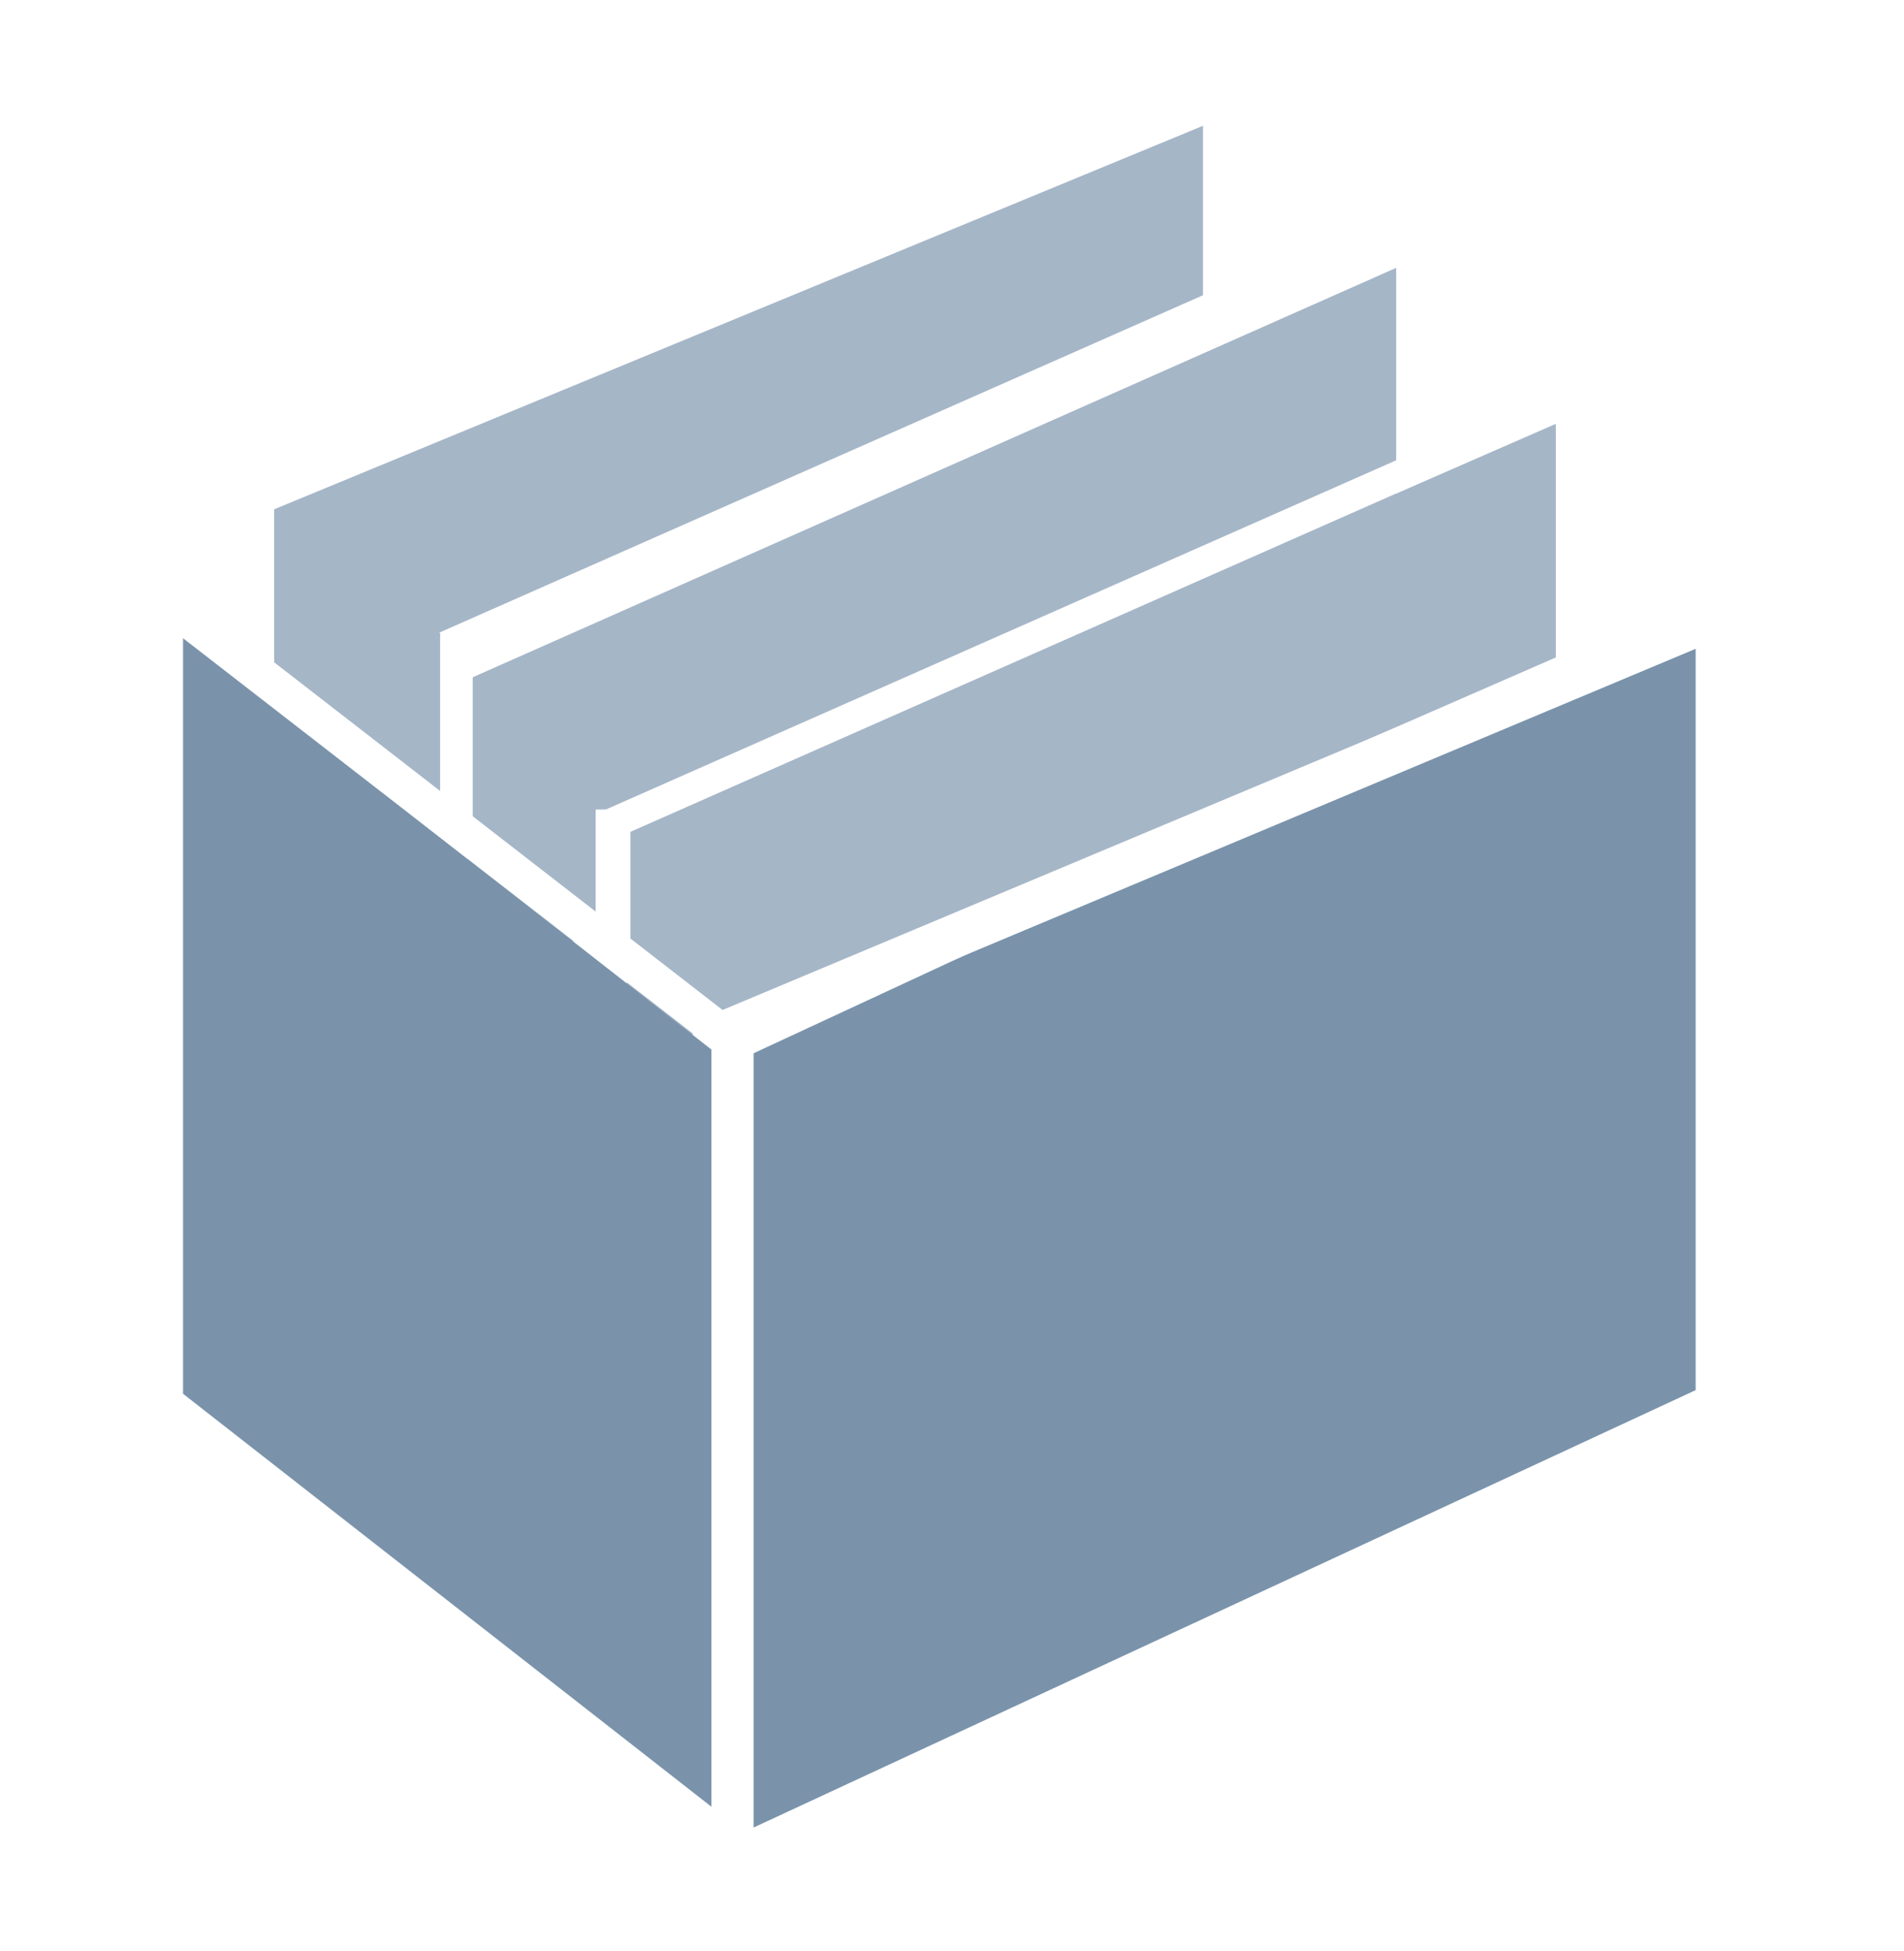
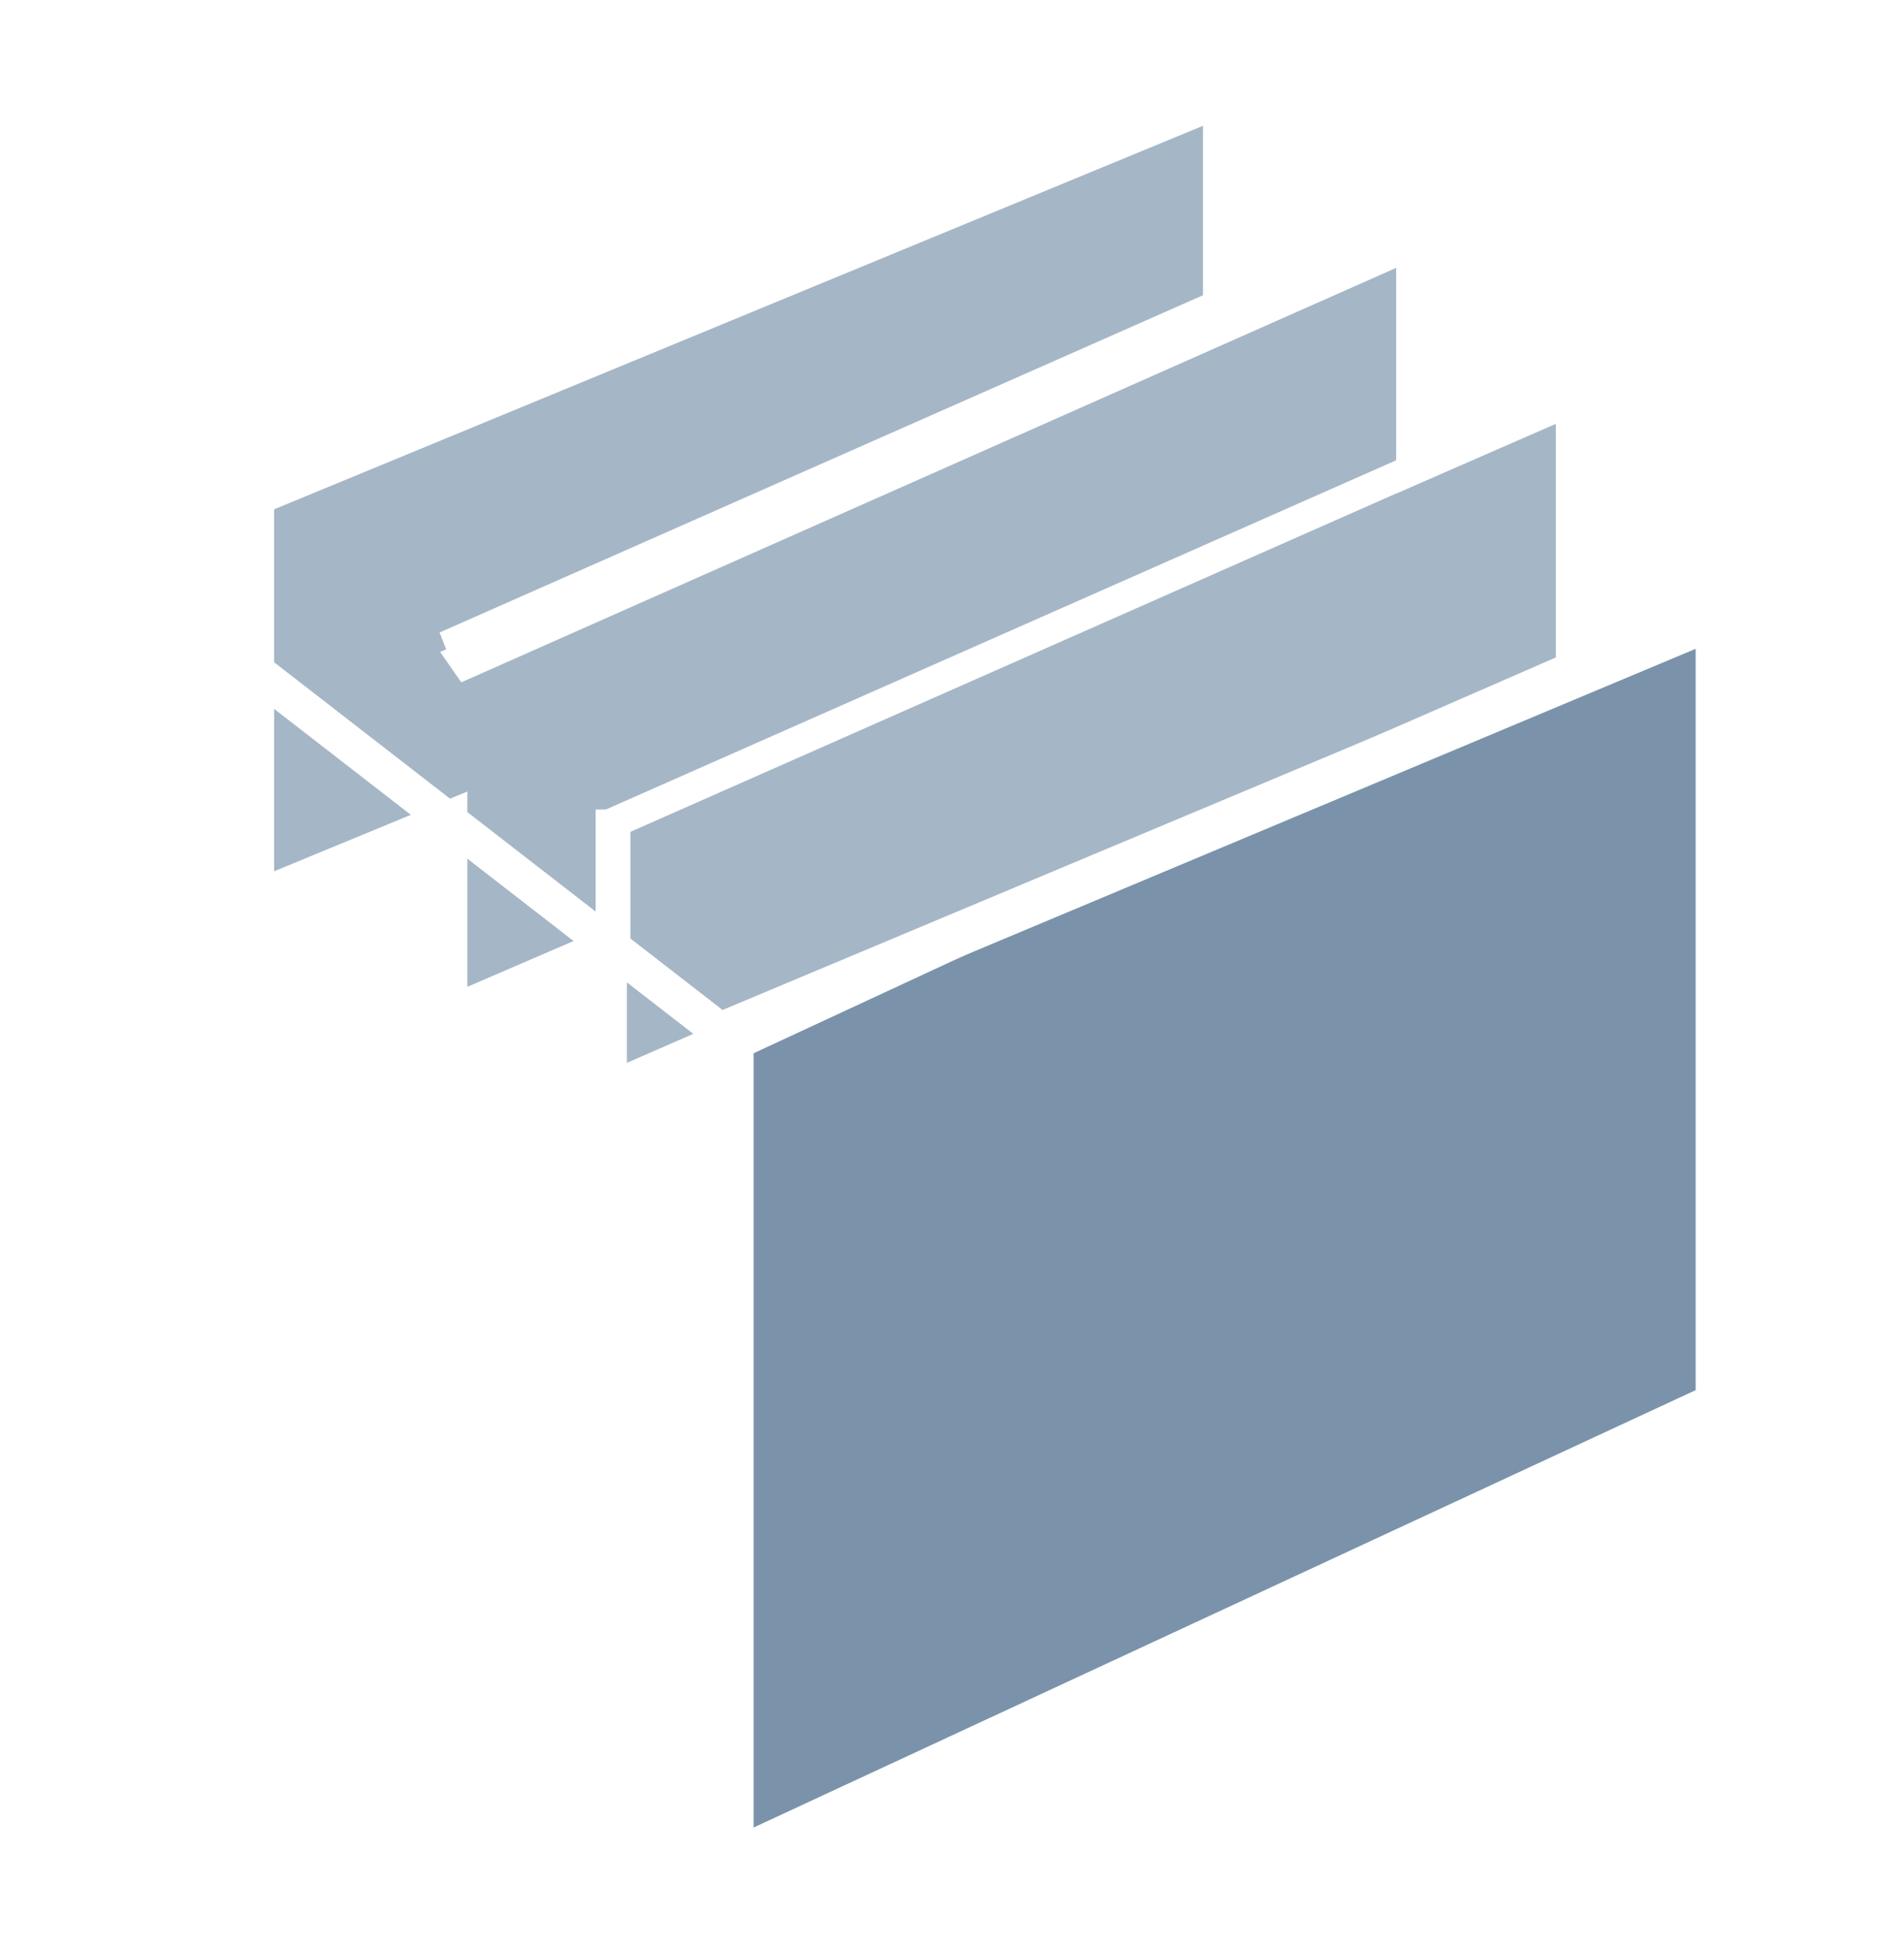
<svg xmlns="http://www.w3.org/2000/svg" id="Ebene_1" data-name="Ebene 1" viewBox="0 0 329 337">
  <defs>
    <style>.cls-1{fill:#fff;}.cls-2{fill:#7a93ab;}.cls-3{fill:#a5b6c7;}</style>
  </defs>
  <g id="Ebene_2" data-name="Ebene 2">
    <g id="Ebene_1-2" data-name="Ebene 1-2">
      <rect class="cls-1" x="-89" y="-82" width="500" height="500" />
      <polygon class="cls-2" points="293 240.14 130.19 315.71 130.19 181.96 293 106.39 293 240.14" />
      <polygon class="cls-3" points="108.33 183.6 268.84 113.57 268.84 73.22 108.33 143.25 108.33 183.6" />
      <polygon class="cls-3" points="80.75 170.47 241.25 101.31 241.25 45.47 80.75 114.64 80.75 170.47" />
      <polygon class="cls-3" points="47.37 150.51 207.87 84.27 207.87 21.73 47.37 87.98 47.37 150.51" />
-       <polygon class="cls-2" points="122.96 312.13 31.63 240.77 31.63 109.97 122.96 181.33 122.96 312.13" />
      <rect class="cls-1" x="122.96" y="177.21" width="7.23" height="152.72" />
      <polygon class="cls-1" points="127.02 181.67 122.85 175.31 296.17 102.64 300.34 109 127.02 181.67" />
      <rect class="cls-1" x="70.05" y="68.92" width="6.36" height="139.11" transform="translate(-81.08 111.52) rotate(-52.22)" />
      <polygon class="cls-1" points="78.87 116.73 301.21 16.83 298.94 10.78 75.96 109.26 78.87 116.73" />
-       <rect class="cls-1" x="76.05" y="109.68" width="5.63" height="32" />
      <rect class="cls-1" x="102.93" y="139.84" width="6" height="25" />
      <polygon class="cls-1" points="79.71 117.87 262.55 36.83 258.89 31.58 76.05 112.62 79.71 117.87" />
      <polygon class="cls-1" points="107.91 144.15 274.11 70.73 269.26 67.14 103.06 140.56 107.91 144.15" />
    </g>
  </g>
</svg>